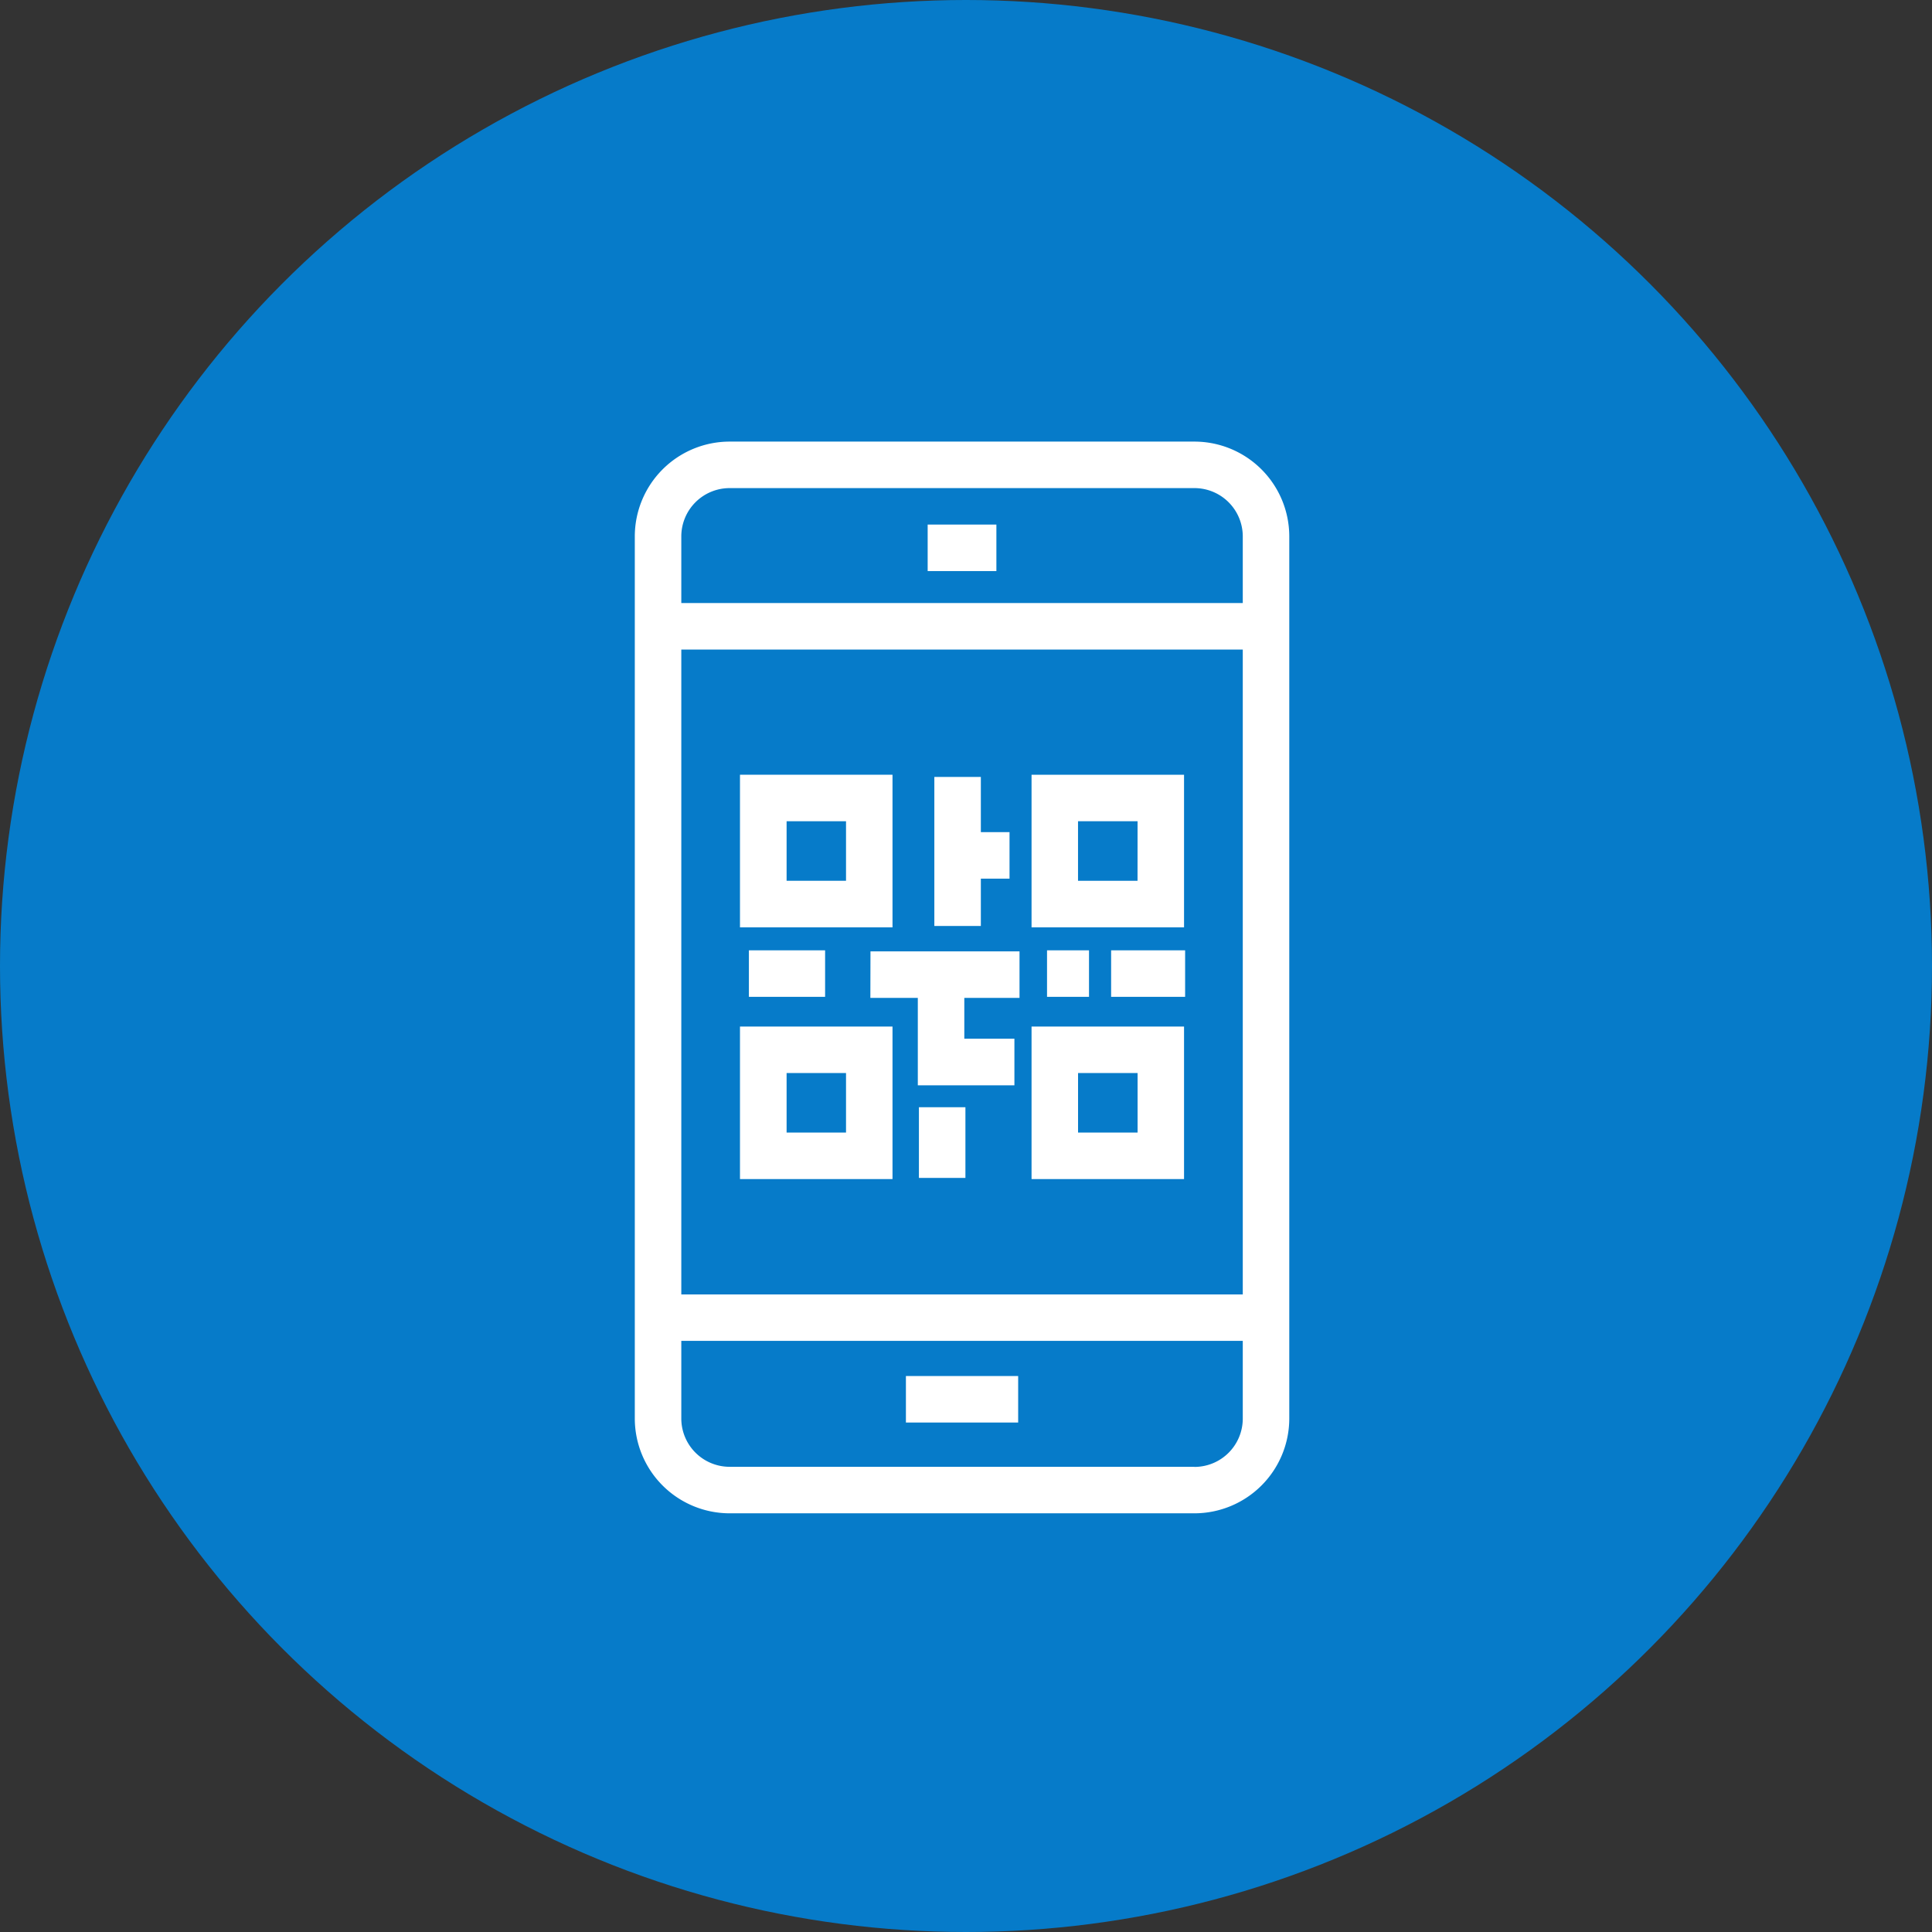
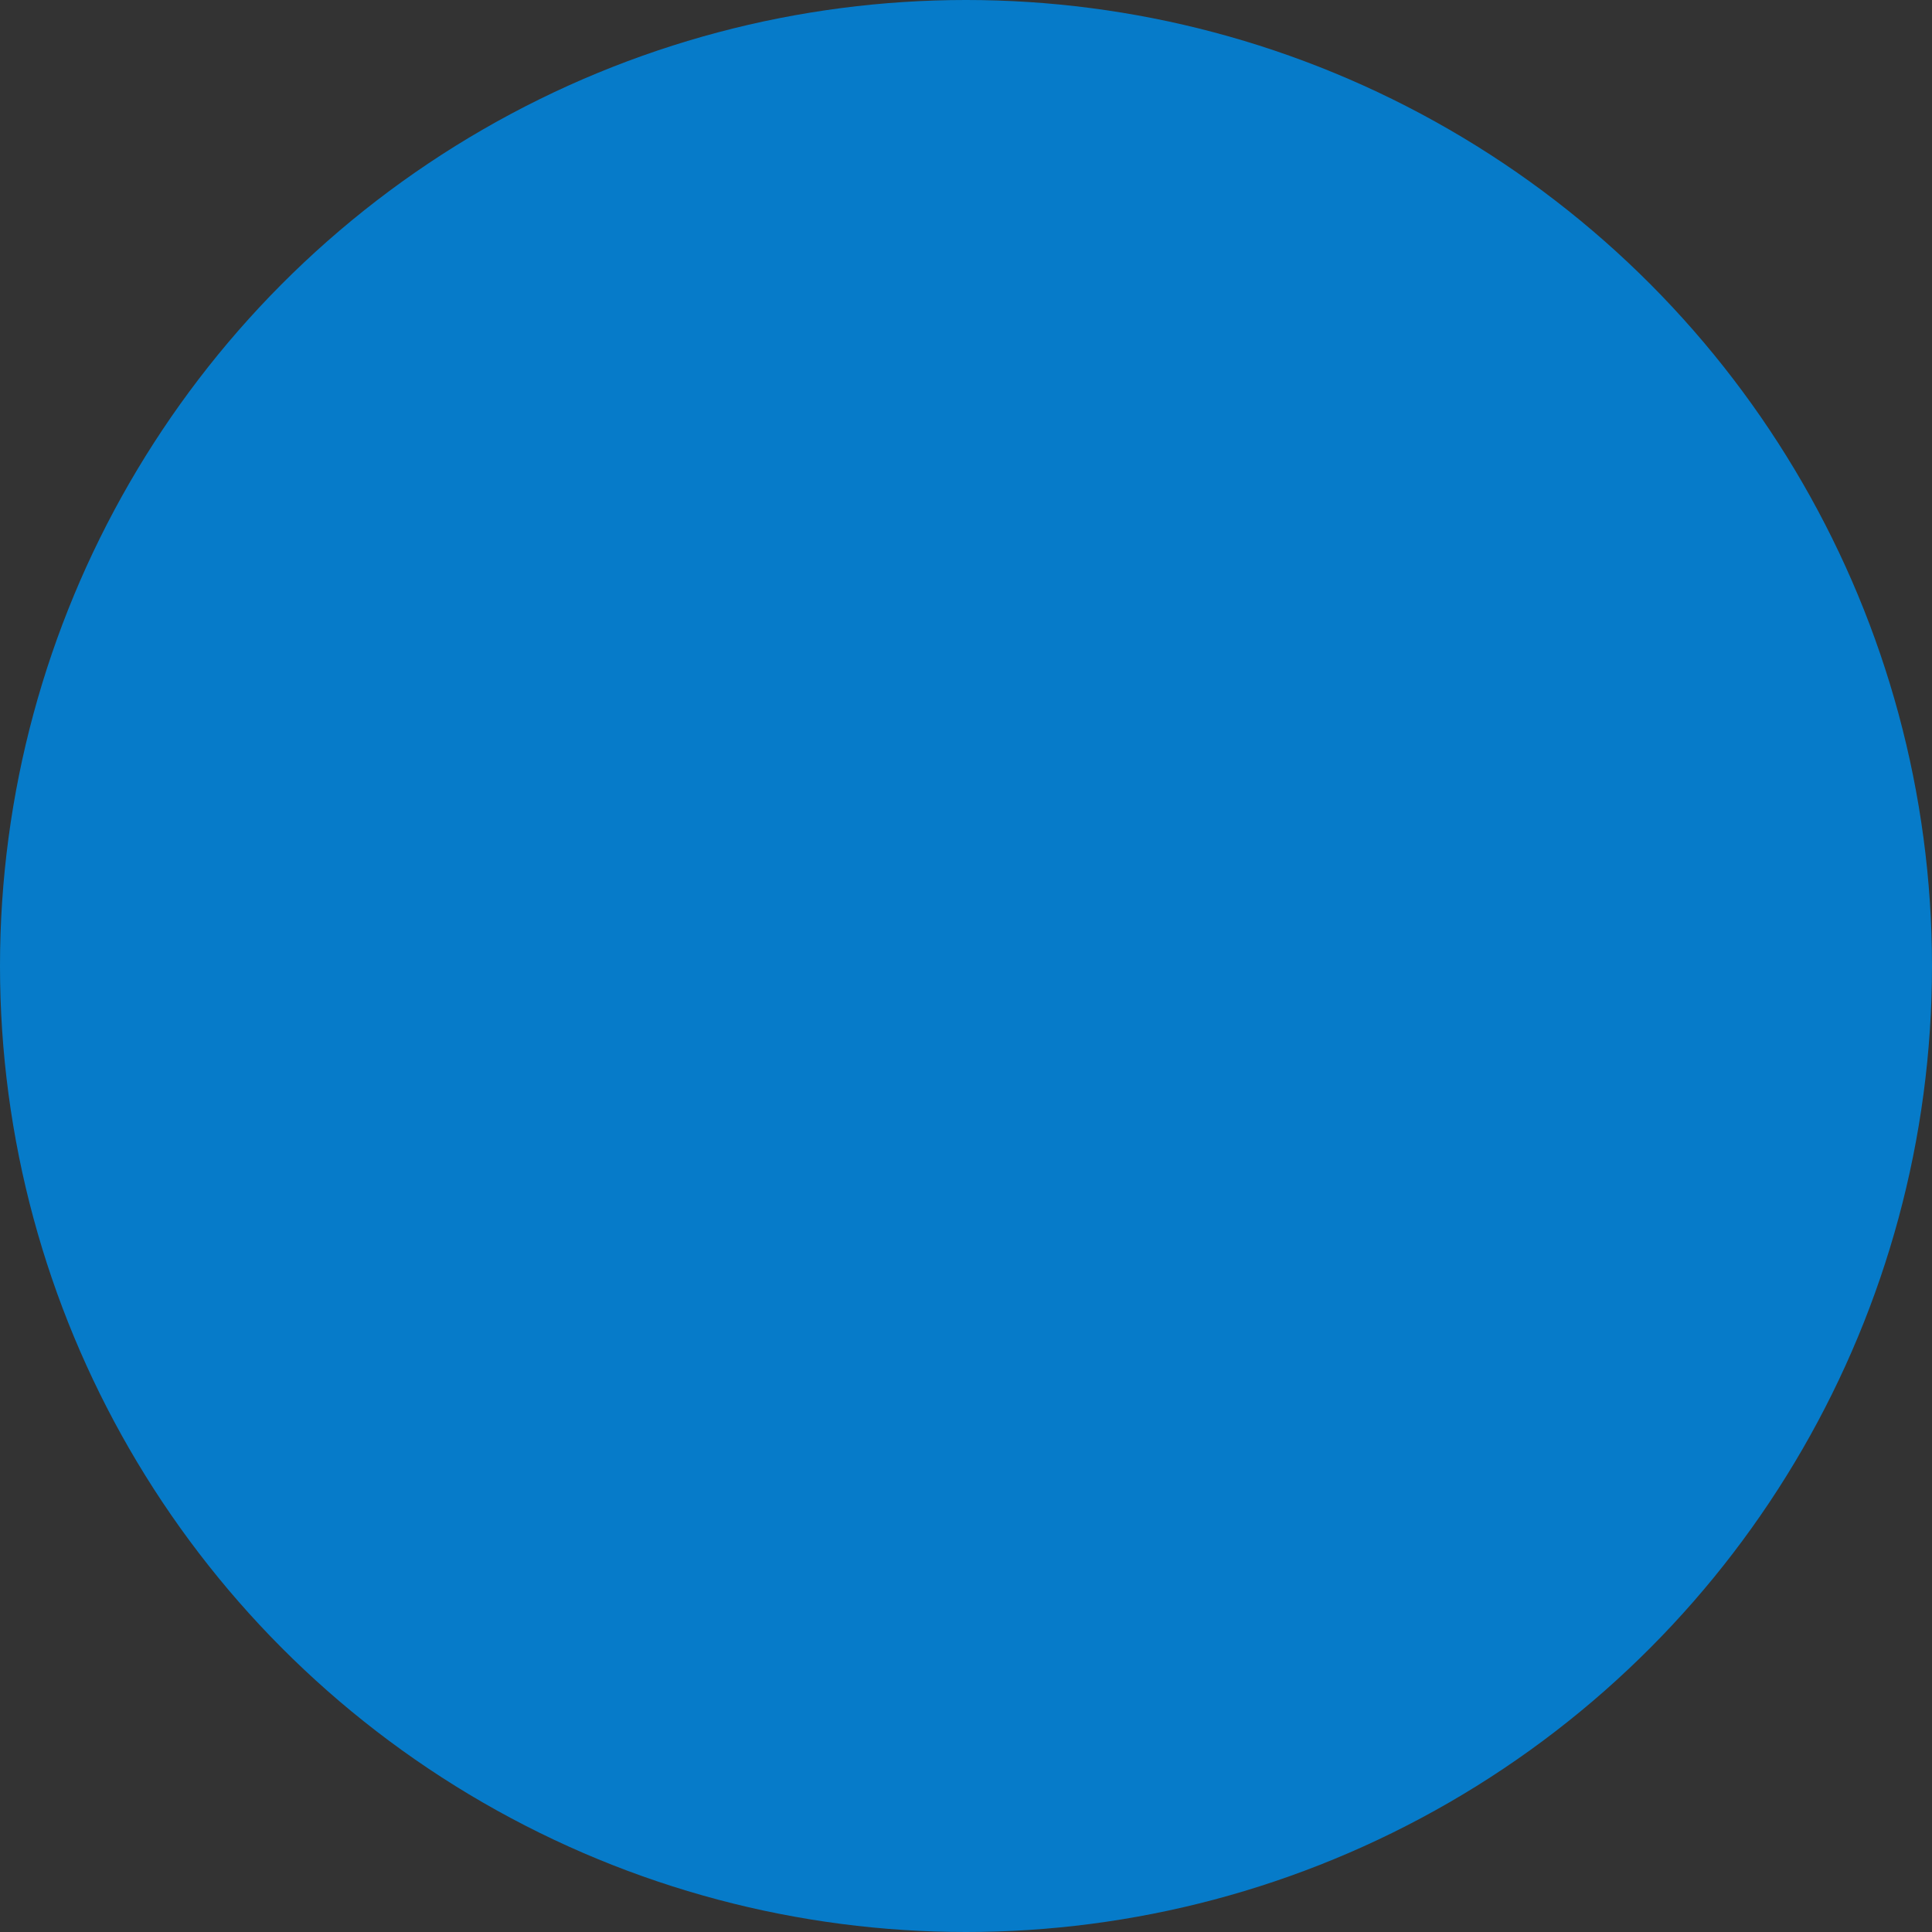
<svg xmlns="http://www.w3.org/2000/svg" width="70" height="70" viewBox="0 0 70 70">
  <rect x="0" y="0" width="70" height="70" fill="#333333" stroke="none" />
  <defs>
    <style>
      .cls-1 {
        fill: #fff;
      }

      .cls-2 {
        fill: #067bc9;
      }

      .cls-3 {
        clip-path: url(#clip-path);
      }
    </style>
    <clipPath id="clip-path">
-       <rect id="Rectangle_15989" data-name="Rectangle 15989" class="cls-1" width="23.712" height="38.83" transform="translate(0 0)" />
-     </clipPath>
+       </clipPath>
  </defs>
  <g id="Group_32666" data-name="Group 32666" transform="translate(-277 -8072)">
    <circle id="Ellipse_1264" data-name="Ellipse 1264" class="cls-2" cx="35" cy="35" r="35" transform="translate(277 8072)" />
    <g id="Group_31508" data-name="Group 31508" transform="translate(300 8088)">
      <g id="Group_31507" data-name="Group 31507" class="cls-3">
        <path id="Path_28985" data-name="Path 28985" class="cls-1" d="M20.279,0H3.434A3.438,3.438,0,0,0,0,3.434V35.4A3.439,3.439,0,0,0,3.434,38.83H20.279A3.439,3.439,0,0,0,23.713,35.4V3.434A3.438,3.438,0,0,0,20.279,0M1.685,7.534H22.028V30.9H1.685ZM3.434,1.685H20.279a1.751,1.751,0,0,1,1.749,1.749V5.85H1.685V3.434A1.751,1.751,0,0,1,3.434,1.685m16.845,35.46H3.434A1.751,1.751,0,0,1,1.685,35.4V32.582H22.028V35.4a1.751,1.751,0,0,1-1.749,1.749" />
-         <rect id="Rectangle_15983" data-name="Rectangle 15983" class="cls-1" width="4.067" height="1.685" transform="translate(9.823 33.856)" />
        <rect id="Rectangle_15984" data-name="Rectangle 15984" class="cls-1" width="2.49" height="1.685" transform="translate(10.611 3.006)" />
        <path id="Path_28986" data-name="Path 28986" class="cls-1" d="M9.337,12.07H3.811V17.6H9.337ZM7.653,15.912H5.5V13.755H7.653Z" />
        <path id="Path_28987" data-name="Path 28987" class="cls-1" d="M3.811,26.72H9.337V21.194H3.811ZM5.5,22.878H7.653v2.157H5.5Z" />
        <path id="Path_28988" data-name="Path 28988" class="cls-1" d="M19.9,12.07H14.375V17.6H19.9Zm-1.685,3.842H16.059V13.755h2.157Z" />
-         <path id="Path_28989" data-name="Path 28989" class="cls-1" d="M14.375,26.72H19.9V21.194H14.375Zm1.685-3.842h2.157v2.157H16.06Z" />
        <path id="Path_28990" data-name="Path 28990" class="cls-1" d="M12.538,15.835h1.039V14.15H12.538v-2H10.853v5.4h1.685Z" />
        <path id="Path_28991" data-name="Path 28991" class="cls-1" d="M8.535,20.155h1.719V23.2h0v.123h3.5V21.633H11.939V20.155h2V18.47h-5.4Z" />
        <rect id="Rectangle_15985" data-name="Rectangle 15985" class="cls-1" width="1.685" height="2.561" transform="translate(10.294 24.117)" />
        <rect id="Rectangle_15986" data-name="Rectangle 15986" class="cls-1" width="1.521" height="1.685" transform="translate(14.936 18.432)" />
        <rect id="Rectangle_15987" data-name="Rectangle 15987" class="cls-1" width="2.761" height="1.685" transform="translate(4.134 18.432)" />
        <rect id="Rectangle_15988" data-name="Rectangle 15988" class="cls-1" width="2.681" height="1.685" transform="translate(17.258 18.432)" />
      </g>
    </g>
  </g>
</svg>